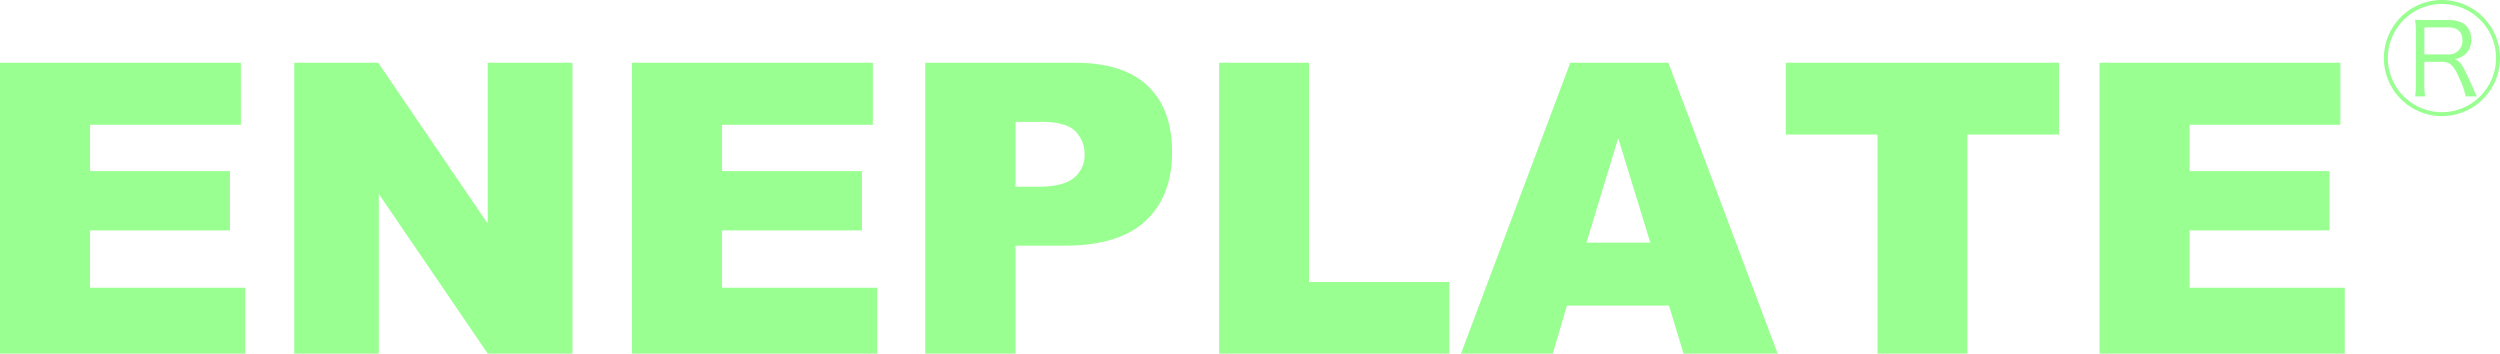
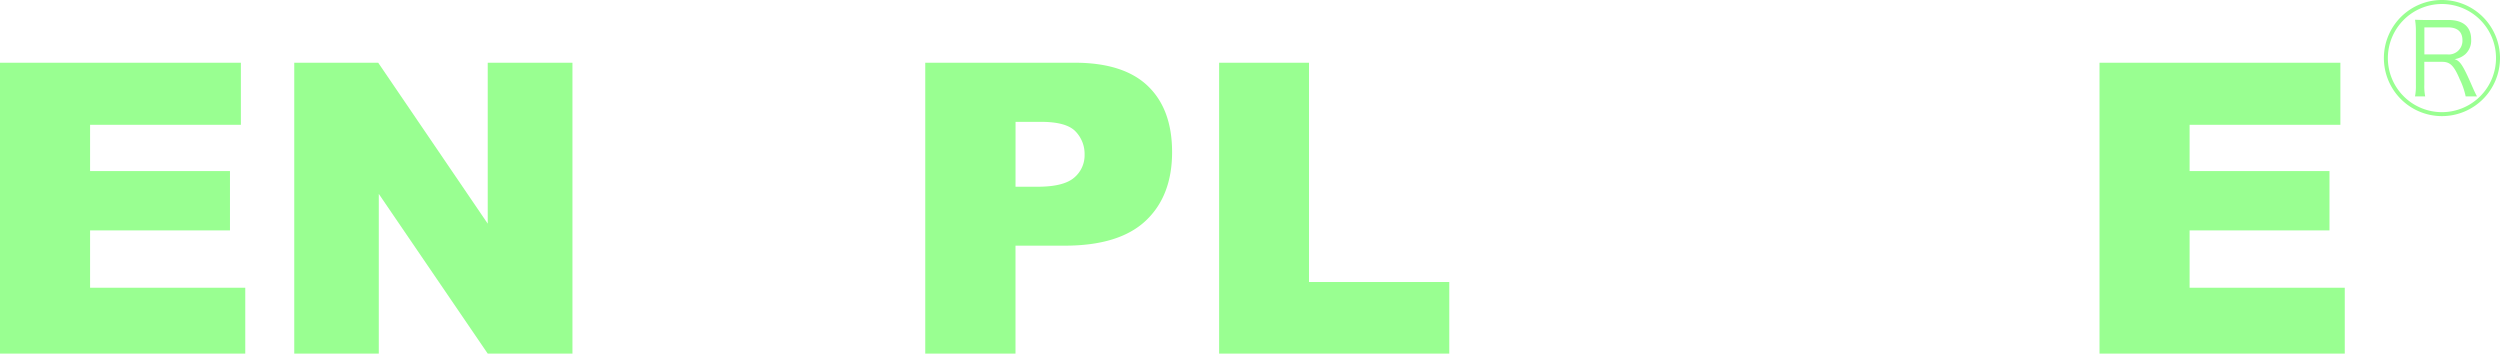
<svg xmlns="http://www.w3.org/2000/svg" width="424.19" height="60" viewBox="0 0 424.19 60">
  <defs>
    <style>.a{fill:#99ff91;}.b{isolation:isolate;}.c{clip-path:url(#a);}</style>
    <clipPath id="a">
      <rect class="a" width="424.19" height="60" />
    </clipPath>
  </defs>
  <g class="b">
    <g class="c" transform="translate(0 0)">
      <path class="a" d="M434.572,9.85A9.851,9.851,0,1,1,424.72,0a9.858,9.858,0,0,1,9.852,9.85m-19.027,0A9.175,9.175,0,1,0,424.72.68a9.186,9.186,0,0,0-9.175,9.171m13.2,6.5a12.228,12.228,0,0,0-.985-2.86c-.989-2.345-1.646-3-2.983-3h-3.046V14.4a8.684,8.684,0,0,0,.148,1.955h-1.728A9.185,9.185,0,0,0,420.3,14.4V5.307a11.861,11.861,0,0,0-.142-1.955c.612.02,1.112.041,1.91.041h3.766c2.487,0,3.844,1.172,3.844,3.292a3.154,3.154,0,0,1-.987,2.508,3.568,3.568,0,0,1-1.829.845c.945.287,1.437,1.029,3.044,4.729.286.658.534,1.173.761,1.585Zm-3.082-7.116A2.32,2.32,0,0,0,428.2,6.829c0-1.421-.843-2.18-2.424-2.18h-4.035V9.235Z" transform="translate(-10.382 0)" />
      <path class="a" d="M0,10.916H40.872V21.453H15.284V29.3H39.021V39.365H15.284v9.73H41.615V60.273H0Z" transform="translate(0 -0.273)" />
      <path class="a" d="M51.21,10.916H65.453L84.038,38.223V10.916H98.413V60.273H84.038l-18.484-27.1v27.1H51.21Z" transform="translate(-1.282 -0.273)" />
-       <path class="a" d="M109.984,10.916h40.869V21.453H125.268V29.3H149V39.365H125.268v9.73H151.6V60.273H109.984Z" transform="translate(-2.752 -0.273)" />
      <path class="a" d="M161.022,10.916h25.349q8.285,0,12.407,3.939t4.127,11.211q0,7.473-4.5,11.682t-13.718,4.209h-8.353V60.273H161.022Zm15.317,21.042h3.735q4.417,0,6.2-1.531a4.936,4.936,0,0,0,1.784-3.923,5.482,5.482,0,0,0-1.545-3.939q-1.55-1.615-5.826-1.616h-4.344Z" transform="translate(-4.029 -0.273)" />
      <path class="a" d="M212.163,10.916h15.252v37.2h23.8V60.273H212.163Z" transform="translate(-5.309 -0.273)" />
-       <path class="a" d="M289.549,52.124H272.236l-2.408,8.149H254.256L272.8,10.916h16.638L307.99,60.273H292.017Zm-3.165-10.672L280.935,23.71l-5.392,17.743Z" transform="translate(-6.363 -0.273)" />
-       <path class="a" d="M310.785,10.916h46.358V23.1h-15.55V60.273H326.34V23.1H310.785Z" transform="translate(-7.777 -0.273)" />
      <path class="a" d="M365.38,10.916h40.87V21.453H380.664V29.3H404.4V39.365H380.664v9.73h26.329V60.273H365.38Z" transform="translate(-9.143 -0.273)" />
    </g>
  </g>
</svg>